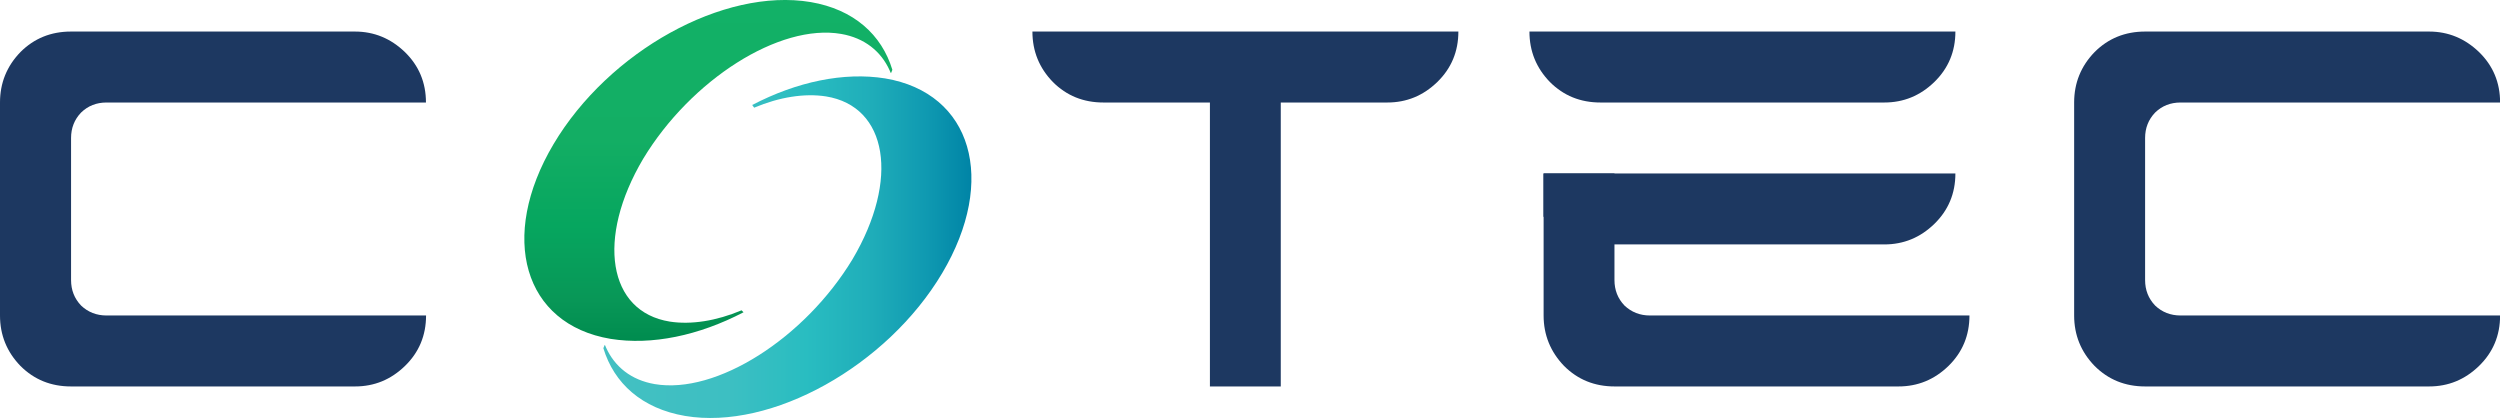
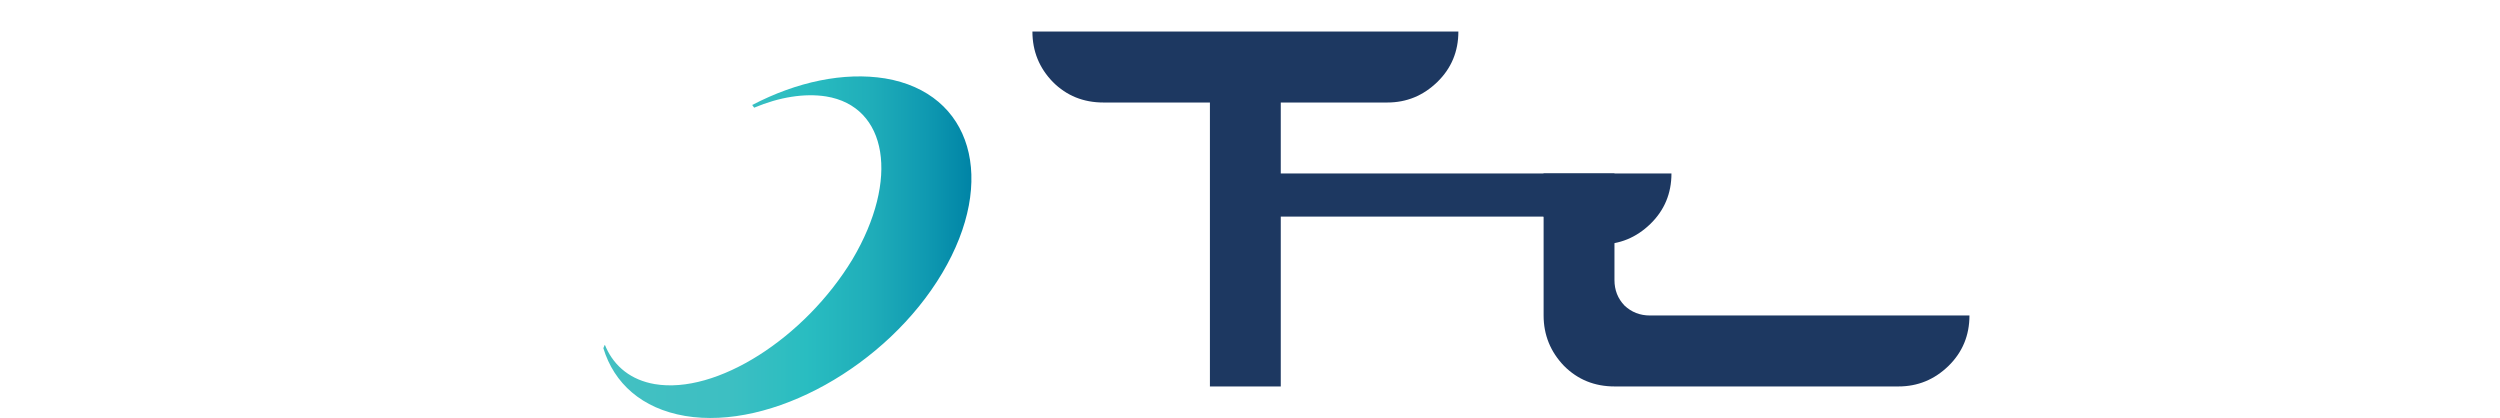
<svg xmlns="http://www.w3.org/2000/svg" id="Layer_1" data-name="Layer 1" viewBox="0 0 241.69 40.41">
  <defs>
    <style>
      .cls-1 {
        fill: url(#linear-gradient-2);
      }

      .cls-2 {
        fill: url(#linear-gradient);
      }

      .cls-3 {
        fill: #1d3861;
      }
    </style>
    <linearGradient id="linear-gradient" x1="58.33" y1="23.9" x2="93.91" y2="23.9" gradientUnits="userSpaceOnUse">
      <stop offset="0" stop-color="#43c0c2" />
      <stop offset=".34" stop-color="#3dbfc2" />
      <stop offset=".55" stop-color="#29bdc1" />
      <stop offset=".73" stop-color="#1fadb9" />
      <stop offset=".88" stop-color="#0f99b1" />
      <stop offset="1" stop-color="#0084a6" />
    </linearGradient>
    <linearGradient id="linear-gradient-2" x1="173.7" y1="1671.05" x2="173.7" y2="1638.09" gradientTransform="translate(242.18 1671.05) rotate(-180)" gradientUnits="userSpaceOnUse">
      <stop offset="0" stop-color="#12b167" />
      <stop offset=".41" stop-color="#13ae64" />
      <stop offset=".66" stop-color="#06a65f" />
      <stop offset=".88" stop-color="#089757" />
      <stop offset="1" stop-color="#008c4f" />
    </linearGradient>
  </defs>
  <path class="cls-2" d="M72.91,10.41c2.44-1.03,4.88-1.41,6.94-1.09,5.97.96,7.13,8.03,2.57,15.74-4.62,7.64-13.17,13.1-19.14,12.07-2.25-.39-3.85-1.67-4.69-3.53-.06-.13-.06-.19-.13-.26l-.13.32c1.03,3.4,3.73,5.84,7.9,6.55,8.35,1.41,19.52-4.82,24.86-13.81s2.89-17.41-5.52-18.82c-3.98-.64-8.54.32-12.85,2.57l.19.26Z" />
-   <path class="cls-1" d="M71.69,30c-2.44,1.03-4.88,1.41-6.94,1.09-5.97-.96-7.13-8.03-2.57-15.74,4.62-7.64,13.17-13.1,19.14-12.07,2.25.39,3.85,1.67,4.69,3.53.06.13.06.19.13.26l.13-.32c-1.03-3.4-3.73-5.84-7.9-6.55-8.41-1.41-19.52,4.75-24.86,13.74-5.33,8.99-2.89,17.41,5.52,18.82,3.98.64,8.54-.32,12.85-2.57l-.19-.19Z" />
-   <path class="cls-3" d="M10.3,30.5h30.89c0,1.93-.68,3.56-2.04,4.88-1.36,1.32-2.96,1.98-4.83,1.98H6.86c-1.93,0-3.56-.66-4.88-1.98-1.32-1.36-1.98-2.99-1.98-4.88V9.91c0-1.89.66-3.52,1.98-4.88,1.32-1.32,2.95-1.98,4.88-1.98h27.45c1.86,0,3.47.67,4.83,1.98,1.36,1.32,2.04,2.95,2.04,4.88H10.3c-.97,0-1.79.32-2.46.97-.65.68-.97,1.5-.97,2.46v13.73c0,.97.32,1.79.97,2.47.67.64,1.5.96,2.46.96Z" />
-   <path class="cls-3" d="M210.81,30.5h30.89c0,1.93-.68,3.56-2.04,4.88-1.36,1.32-2.96,1.98-4.83,1.98h-27.45c-1.93,0-3.56-.66-4.88-1.98-1.32-1.36-1.98-2.99-1.98-4.88V9.91c0-1.89.66-3.52,1.98-4.88,1.32-1.32,2.95-1.98,4.88-1.98h27.45c1.86,0,3.47.67,4.83,1.98,1.36,1.32,2.04,2.95,2.04,4.88h-30.89c-.97,0-1.79.32-2.46.97-.65.68-.97,1.5-.97,2.46v13.73c0,.97.32,1.79.97,2.47.67.64,1.5.96,2.46.96Z" />
  <path class="cls-3" d="M116.97,37.37V9.91h-10.3c-1.93,0-3.56-.66-4.88-1.98-1.32-1.36-1.98-2.98-1.98-4.88h41.18c0,1.93-.68,3.56-2.04,4.88-1.36,1.32-2.97,1.98-4.83,1.98h-10.3v27.45h-6.86Z" />
-   <path class="cls-3" d="M154.72,9.91c-1.93,0-3.56-.66-4.88-1.98-1.32-1.36-1.98-2.98-1.98-4.88h41.18c0,1.93-.68,3.56-2.04,4.88-1.36,1.32-2.97,1.98-4.83,1.98h-27.45Z" />
-   <path class="cls-3" d="M149.23,20.94c.19.25.39.49.61.71,1.32,1.32,2.95,1.98,4.88,1.98h27.45c1.86,0,3.47-.66,4.83-1.98,1.36-1.32,2.04-2.95,2.04-4.88h-39.81v4.17Z" />
+   <path class="cls-3" d="M149.23,20.94c.19.25.39.49.61.71,1.32,1.32,2.95,1.98,4.88,1.98c1.86,0,3.47-.66,4.83-1.98,1.36-1.32,2.04-2.95,2.04-4.88h-39.81v4.17Z" />
  <path class="cls-3" d="M149.23,20.94v9.56c0,1.89.67,3.52,1.98,4.88,1.32,1.32,2.95,1.98,4.88,1.98h27.45c1.86,0,3.47-.66,4.83-1.98,1.35-1.32,2.03-2.95,2.03-4.88h-30.89c-.96,0-1.78-.32-2.46-.96-.65-.68-.97-1.5-.97-2.47v-10.3h-6.86v4.17Z" />
</svg>